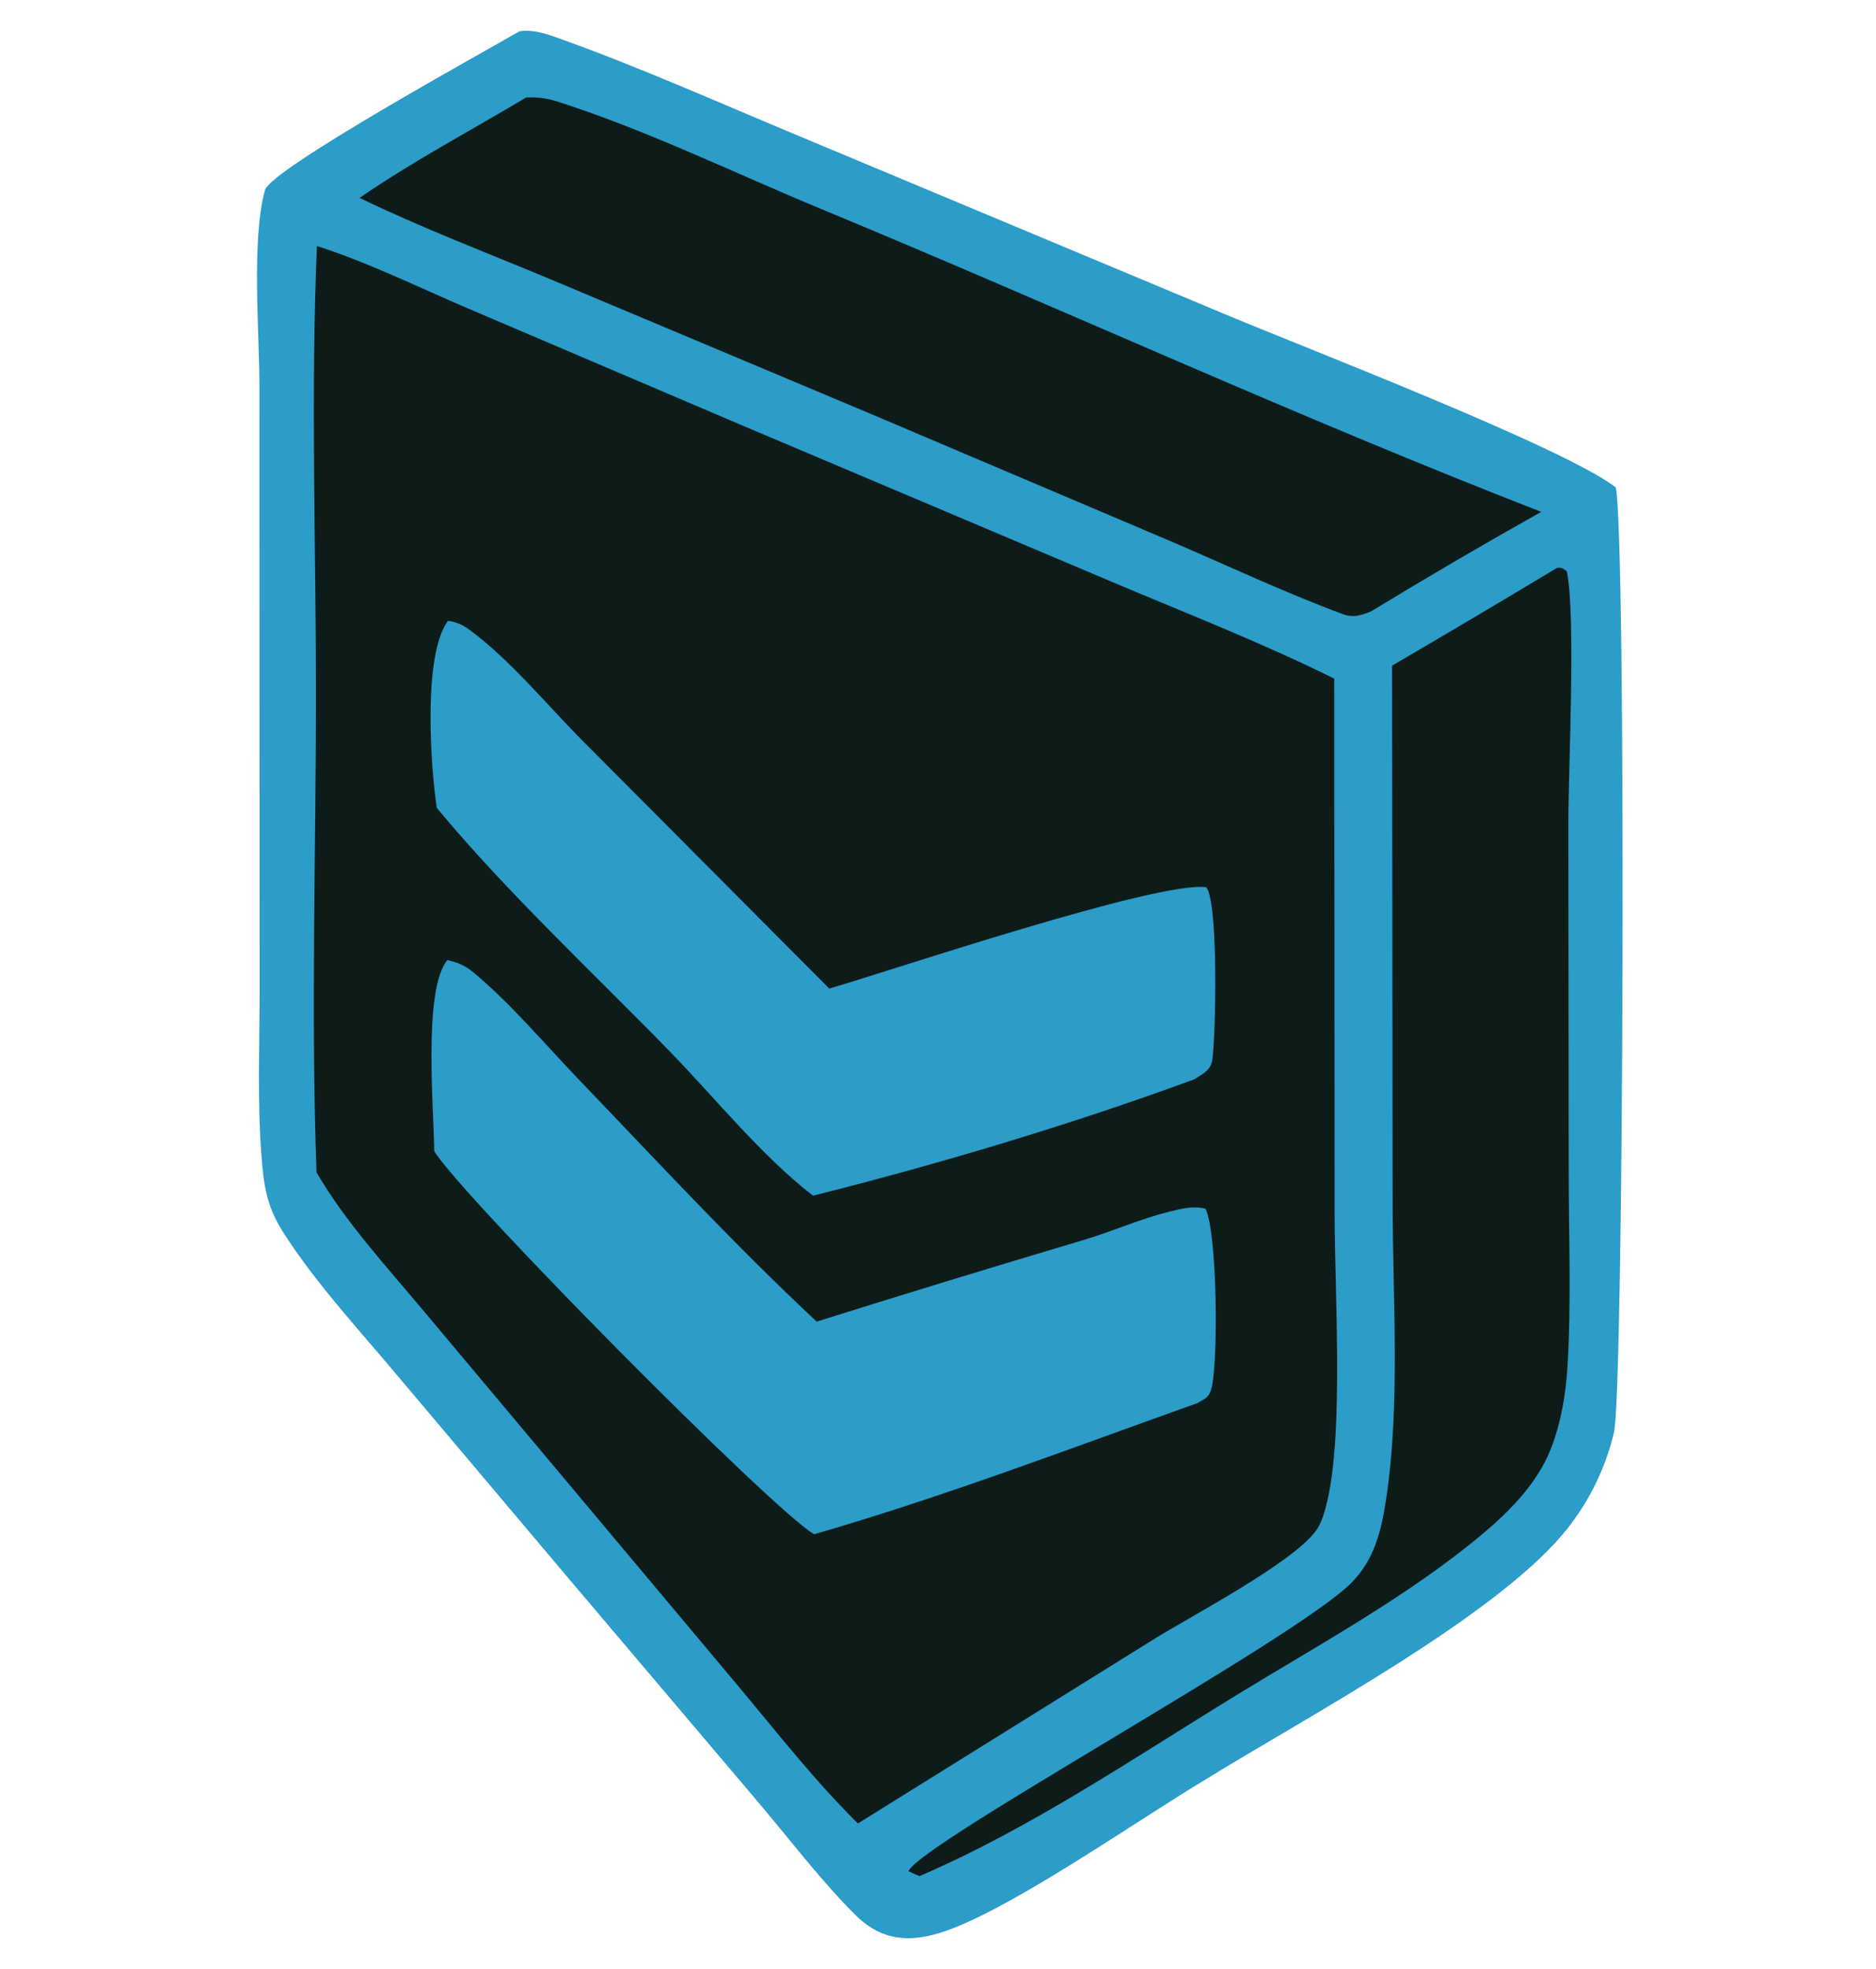
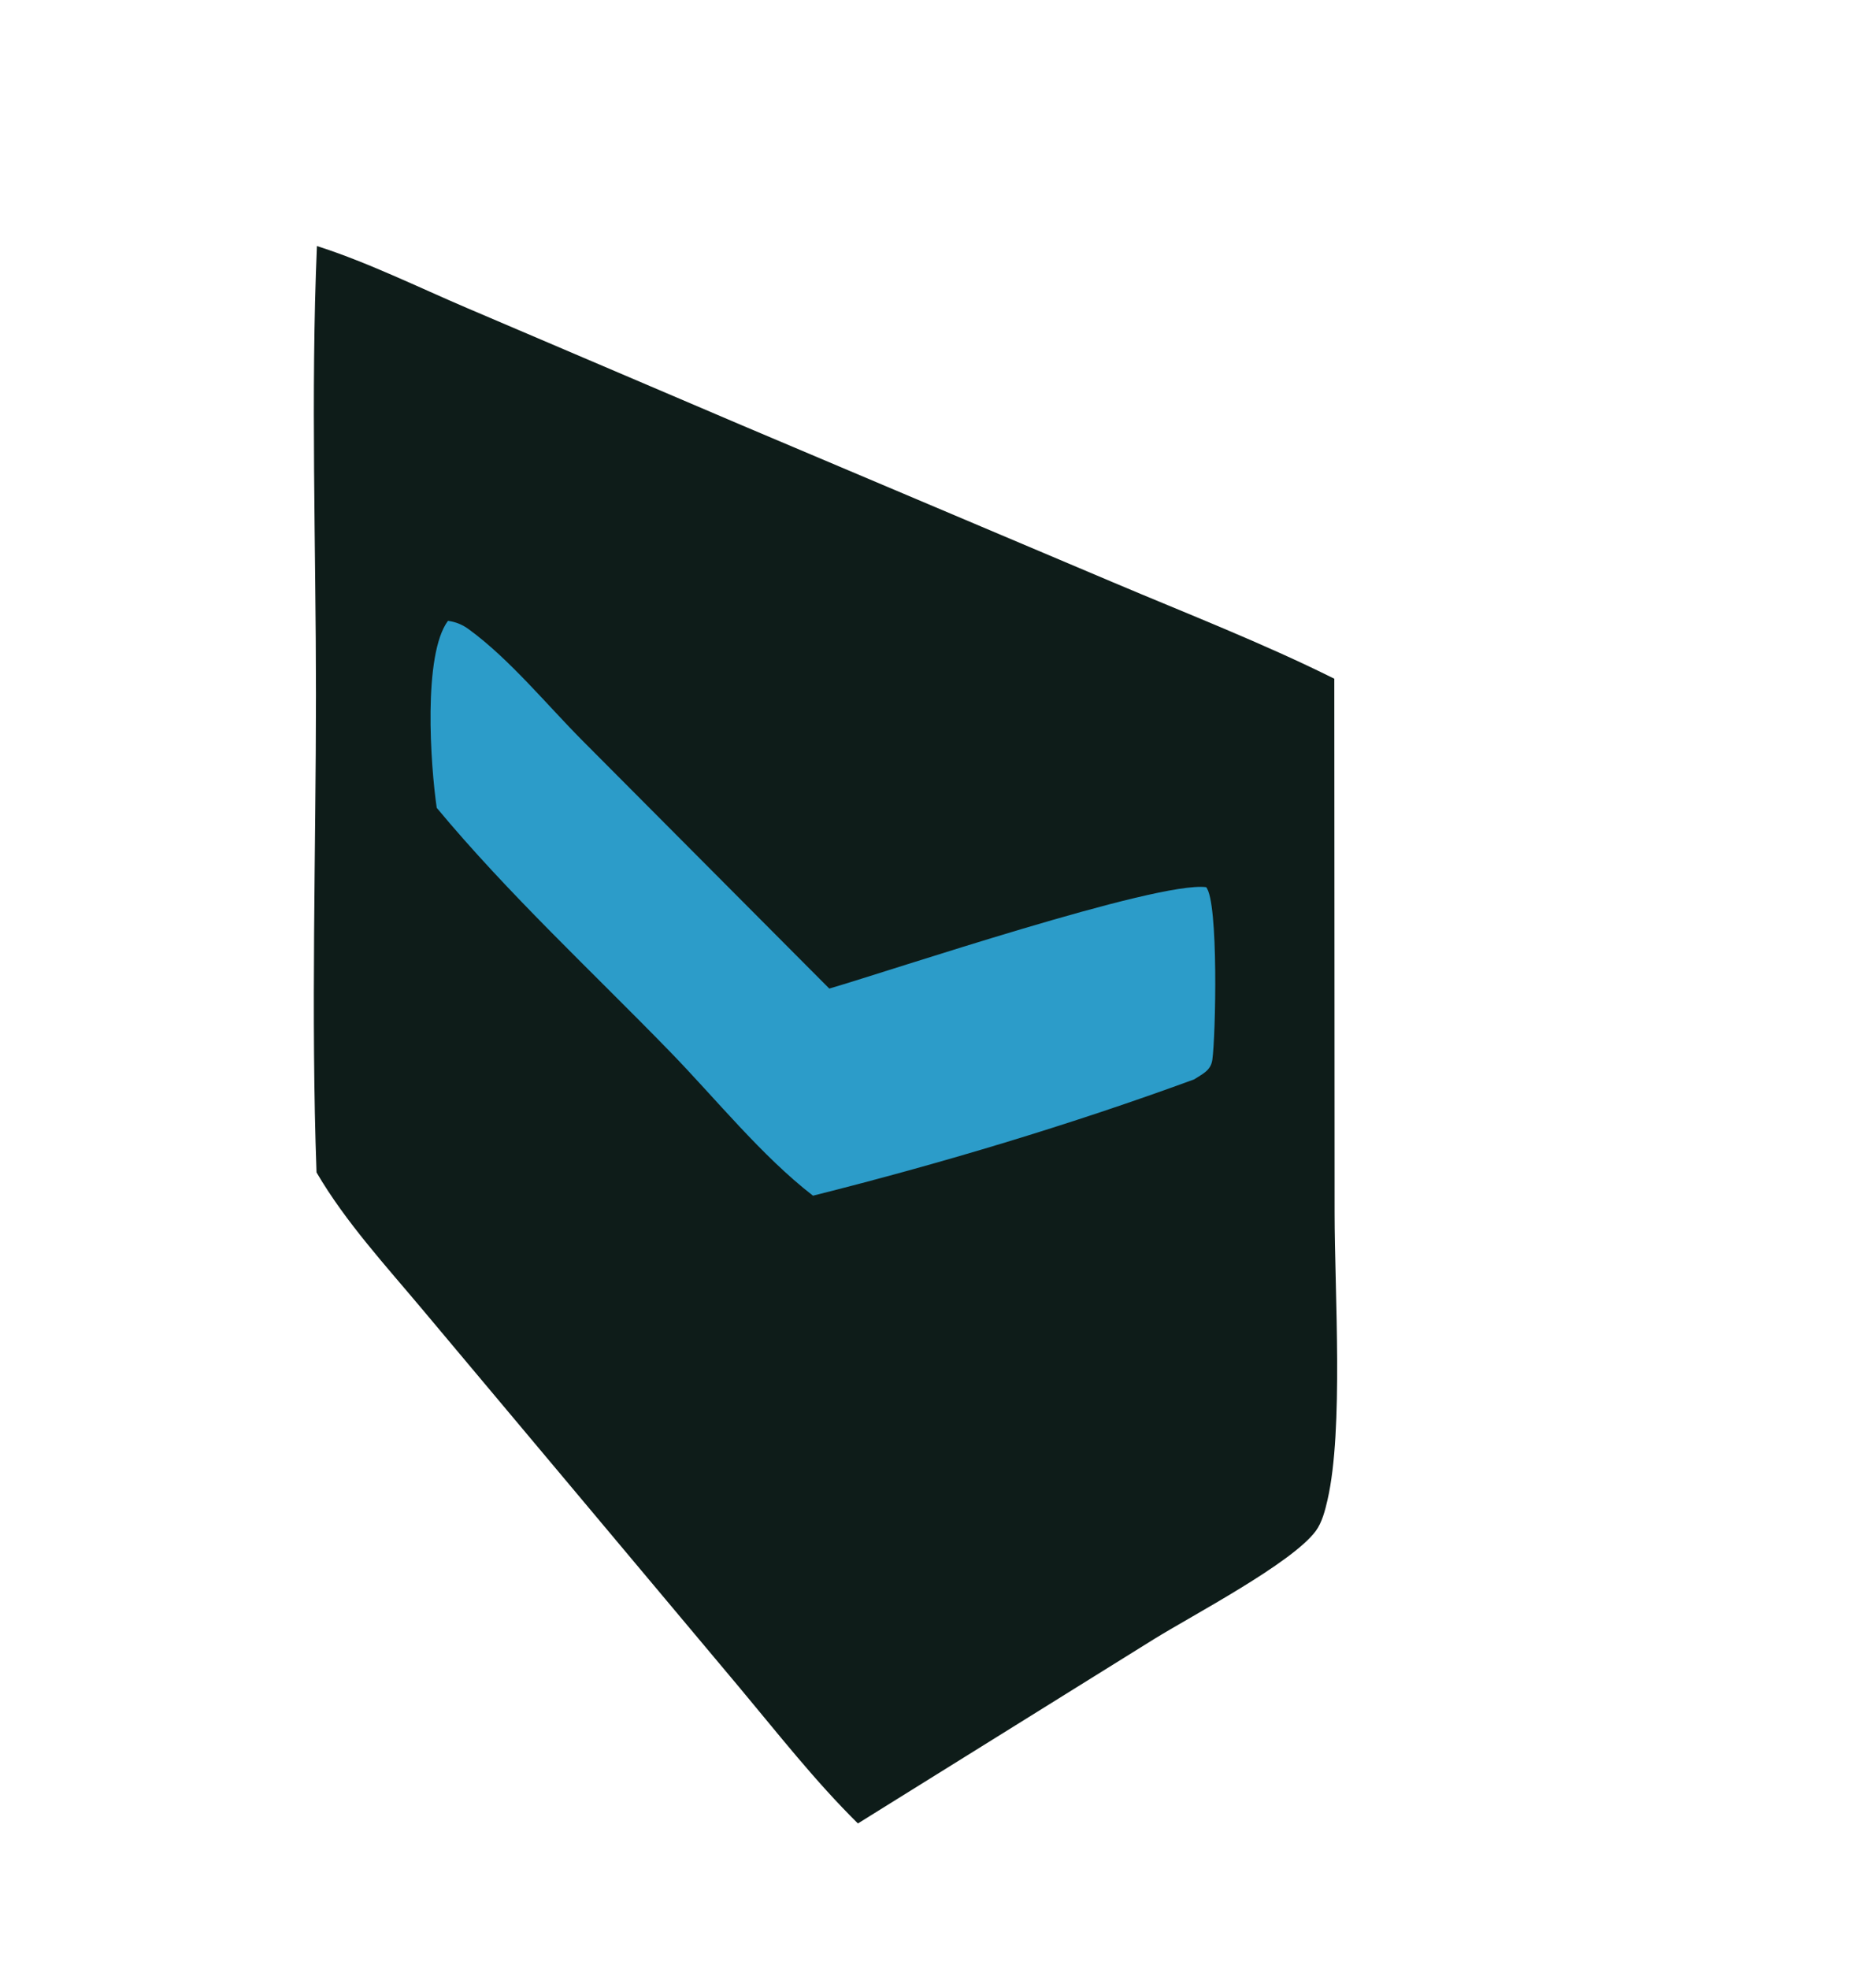
<svg xmlns="http://www.w3.org/2000/svg" width="61" height="64" viewBox="0 0 61 64" fill="none">
-   <path d="M16.898 1.013C17.297 0.962 17.669 1.068 18.042 1.199C20.706 2.141 23.328 3.319 25.939 4.404L39.782 10.193C42.392 11.291 50.843 14.534 52.538 15.842C52.884 17.446 52.798 45.252 52.48 46.56C52.189 47.786 51.614 48.925 50.801 49.887C48.467 52.628 42.494 55.811 39.296 57.783C37.016 59.146 33.271 61.788 30.974 62.683C30.359 62.922 29.666 63.095 29.009 62.942C28.514 62.827 28.138 62.57 27.786 62.217C26.657 61.086 25.647 59.749 24.611 58.529L18.571 51.404L12.826 44.599C11.602 43.145 10.27 41.702 9.238 40.103C8.666 39.217 8.577 38.557 8.498 37.513C8.367 35.784 8.441 34.013 8.442 32.278L8.438 23.497L8.436 12.55C8.436 10.84 8.17 7.776 8.616 6.18C8.809 5.489 15.829 1.637 16.898 1.013Z" fill="#2C9CC9" />
  <path d="M10.305 7.997C11.962 8.527 13.584 9.329 15.187 10.013L24.123 13.824L36.188 18.927C38.588 19.943 41.053 20.9 43.386 22.061L43.396 39.421C43.397 41.988 43.691 46.46 43.166 48.752C43.09 49.083 42.988 49.489 42.783 49.765C41.999 50.819 38.772 52.504 37.51 53.287L27.896 59.27C26.511 57.904 25.285 56.336 24.038 54.845L18.619 48.384L13.769 42.603C12.568 41.167 11.24 39.73 10.292 38.109C10.107 32.954 10.273 27.734 10.274 22.571C10.274 17.733 10.1 12.827 10.305 7.997Z" fill="#0E1C19" />
-   <path d="M14.544 31.208C14.884 31.281 15.132 31.388 15.401 31.613C16.627 32.636 17.718 33.942 18.827 35.096C21.363 37.738 23.878 40.46 26.555 42.958C29.457 42.047 32.366 41.158 35.281 40.291C36.197 40.013 37.078 39.62 38.008 39.388C38.41 39.288 38.786 39.189 39.197 39.288C39.58 40.031 39.623 44.292 39.386 45.15C39.307 45.438 39.168 45.466 38.933 45.608C34.813 47.075 30.673 48.657 26.473 49.87C25.106 49.08 14.992 38.855 14.12 37.419C14.106 36.031 13.754 32.173 14.544 31.208Z" fill="#2C9CC9" />
  <path d="M14.566 20.18C14.824 20.215 15.035 20.302 15.245 20.456C16.578 21.43 17.776 22.905 18.95 24.084L26.965 32.133C28.974 31.549 37.621 28.634 39.219 28.837C39.627 29.312 39.529 33.701 39.42 34.45C39.369 34.804 39.096 34.909 38.828 35.085C34.83 36.552 30.569 37.828 26.435 38.865C24.766 37.575 23.269 35.709 21.784 34.182C19.257 31.583 16.513 29.042 14.201 26.259C13.998 24.869 13.747 21.284 14.566 20.18Z" fill="#2C9CC9" />
-   <path d="M17.11 3.168C17.457 3.151 17.771 3.189 18.102 3.294C20.996 4.215 23.88 5.625 26.691 6.789C34.504 10.024 42.237 13.58 50.115 16.638C48.261 17.677 46.426 18.75 44.61 19.855C44.521 19.899 44.541 19.892 44.427 19.933C44.154 20.029 43.941 20.065 43.665 19.963C41.783 19.265 39.934 18.393 38.087 17.601L28.274 13.436L17.891 9.074C15.822 8.21 13.711 7.409 11.692 6.432C13.408 5.25 15.318 4.238 17.11 3.168Z" fill="#0E1C19" />
-   <path d="M50.63 18.458C50.81 18.446 50.802 18.473 50.945 18.566C51.248 20.015 50.995 24.97 50.997 26.775L51.008 38.106C51.01 40.191 51.094 42.32 50.97 44.399C50.915 45.312 50.758 46.261 50.419 47.114C49.984 48.208 49.101 49.108 48.214 49.853C45.81 51.873 42.867 53.467 40.192 55.106C36.869 57.143 33.477 59.448 29.895 60.983L29.541 60.824C29.881 59.937 42.12 53.286 43.939 51.451C44.686 50.696 44.912 49.776 45.068 48.75C45.542 45.645 45.283 42.221 45.283 39.078L45.264 21.637C47.059 20.589 48.848 19.529 50.63 18.458Z" fill="#0E1C19" />
</svg>